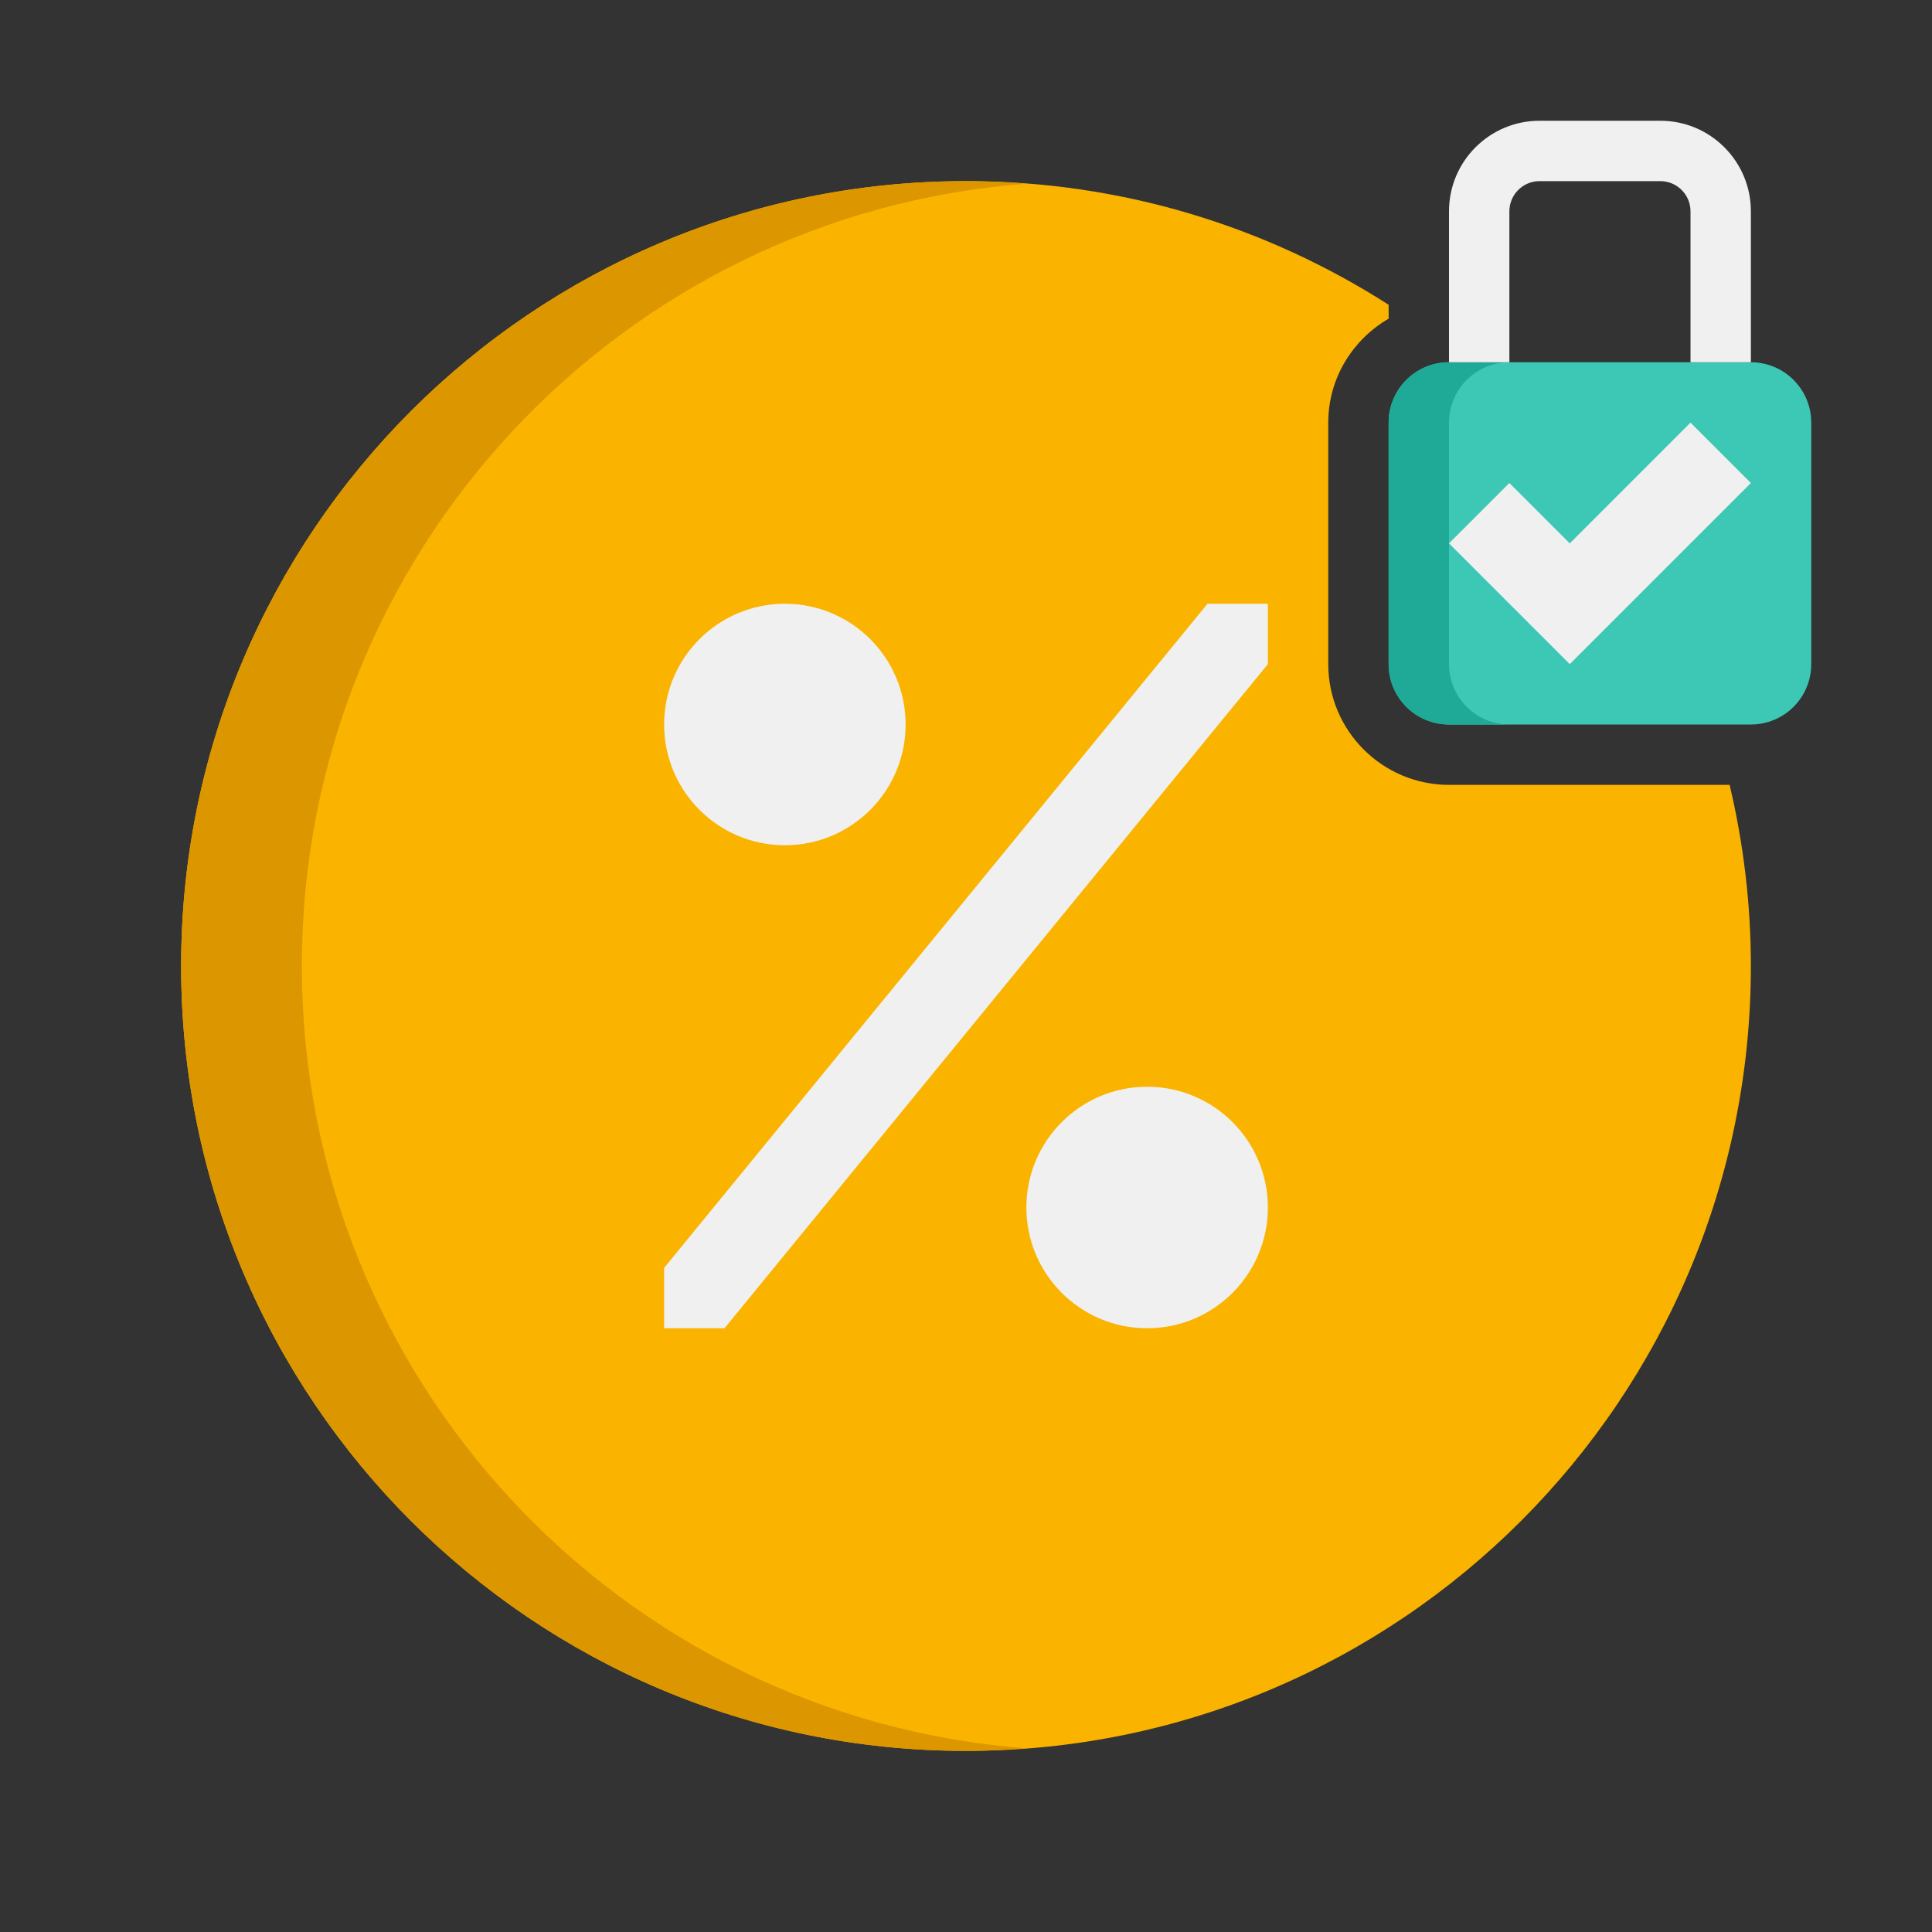
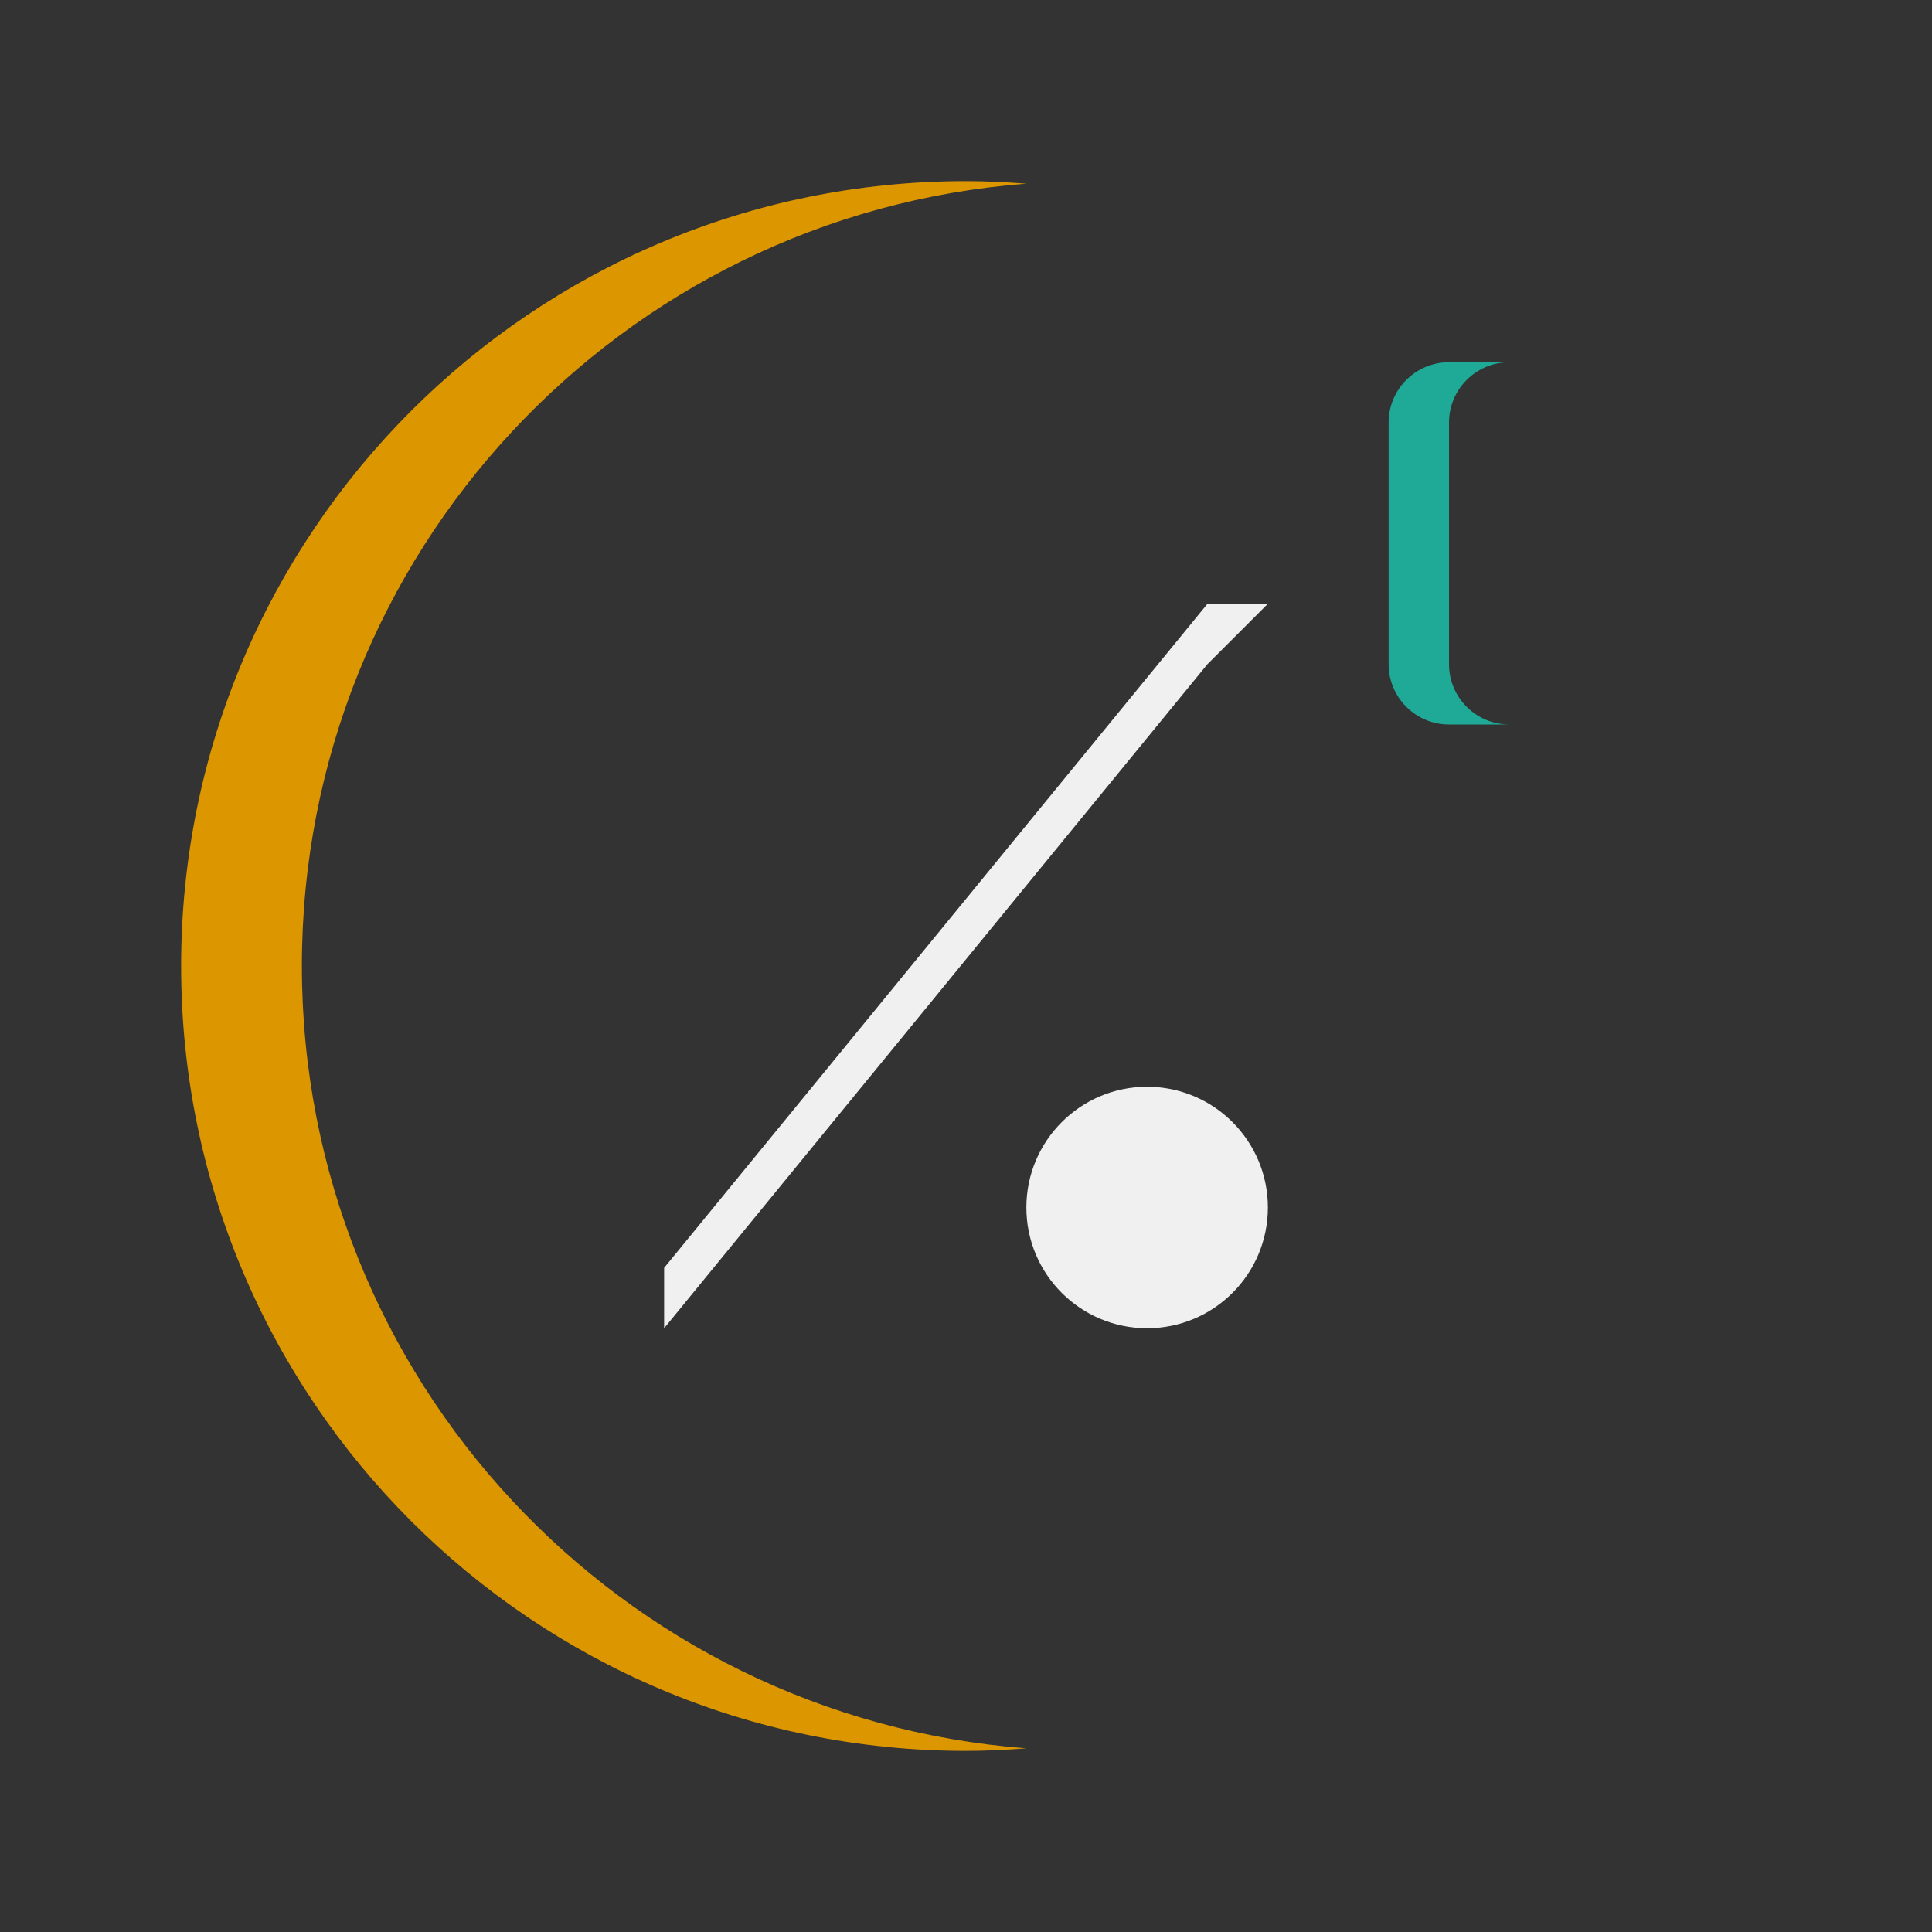
<svg xmlns="http://www.w3.org/2000/svg" height="512" viewBox="0 0 64 64" width="512">
  <rect x="0" y="0" width="64" height="64" fill="#333333" stroke="none" />
  <g id="Icons">
    <g>
      <g>
-         <path d="m48 26c-2.206 0-4-1.794-4-4v-8c0-1.474.81-2.75 2-3.444v-.46c-4.042-2.589-8.844-4.096-14-4.096-14.359 0-26 11.641-26 26 0 14.359 11.641 26 26 26s26-11.641 26-26c0-2.066-.248-4.073-.704-6z" fill="#fab400" />
-       </g>
+         </g>
      <g>
        <path d="m10 32c0-13.686 10.576-24.894 24-25.916-.661-.05-1.326-.084-2-.084-14.359 0-26 11.641-26 26 0 14.359 11.641 26 26 26 .674 0 1.339-.034 2-.084-13.424-1.022-24-12.23-24-25.916z" fill="#dc9600" />
      </g>
      <g>
        <g>
-           <path d="m26 28c-2.209 0-4-1.791-4-4 0-2.209 1.791-4 4-4 2.209 0 4 1.791 4 4 0 2.209-1.791 4-4 4z" fill="#f0f0f0" />
-         </g>
+           </g>
        <g>
          <path d="m38 44c-2.209 0-4-1.791-4-4 0-2.209 1.791-4 4-4 2.209 0 4 1.791 4 4 0 2.209-1.791 4-4 4z" fill="#f0f0f0" />
        </g>
        <g>
-           <path d="m42 20h-2l-18 22v2h2l18-22z" fill="#f0f0f0" />
+           <path d="m42 20h-2l-18 22v2l18-22z" fill="#f0f0f0" />
        </g>
      </g>
      <g>
-         <path d="m58 24h-10c-1.105 0-2-.895-2-2v-8c0-1.105.895-2 2-2h10c1.105 0 2 .895 2 2v8c0 1.105-.895 2-2 2z" fill="#3cc8b4" />
-       </g>
+         </g>
      <g>
        <path d="m48 22v-8c0-1.105.895-2 2-2h-2c-1.105 0-2 .895-2 2v8c0 1.105.895 2 2 2h2c-1.105 0-2-.895-2-2z" fill="#1eaa96" />
      </g>
      <g>
-         <path d="m50 12v-5c0-.552.448-1 1-1h4c.552 0 1 .448 1 1v5h2v-5c0-1.657-1.343-3-3-3h-4c-1.657 0-3 1.343-3 3v5z" fill="#f0f0f0" />
-       </g>
+         </g>
      <g>
-         <path d="m58 16-6 6-4-4 2-2 2 2 4-4z" fill="#f0f0f0" />
-       </g>
+         </g>
    </g>
  </g>
</svg>